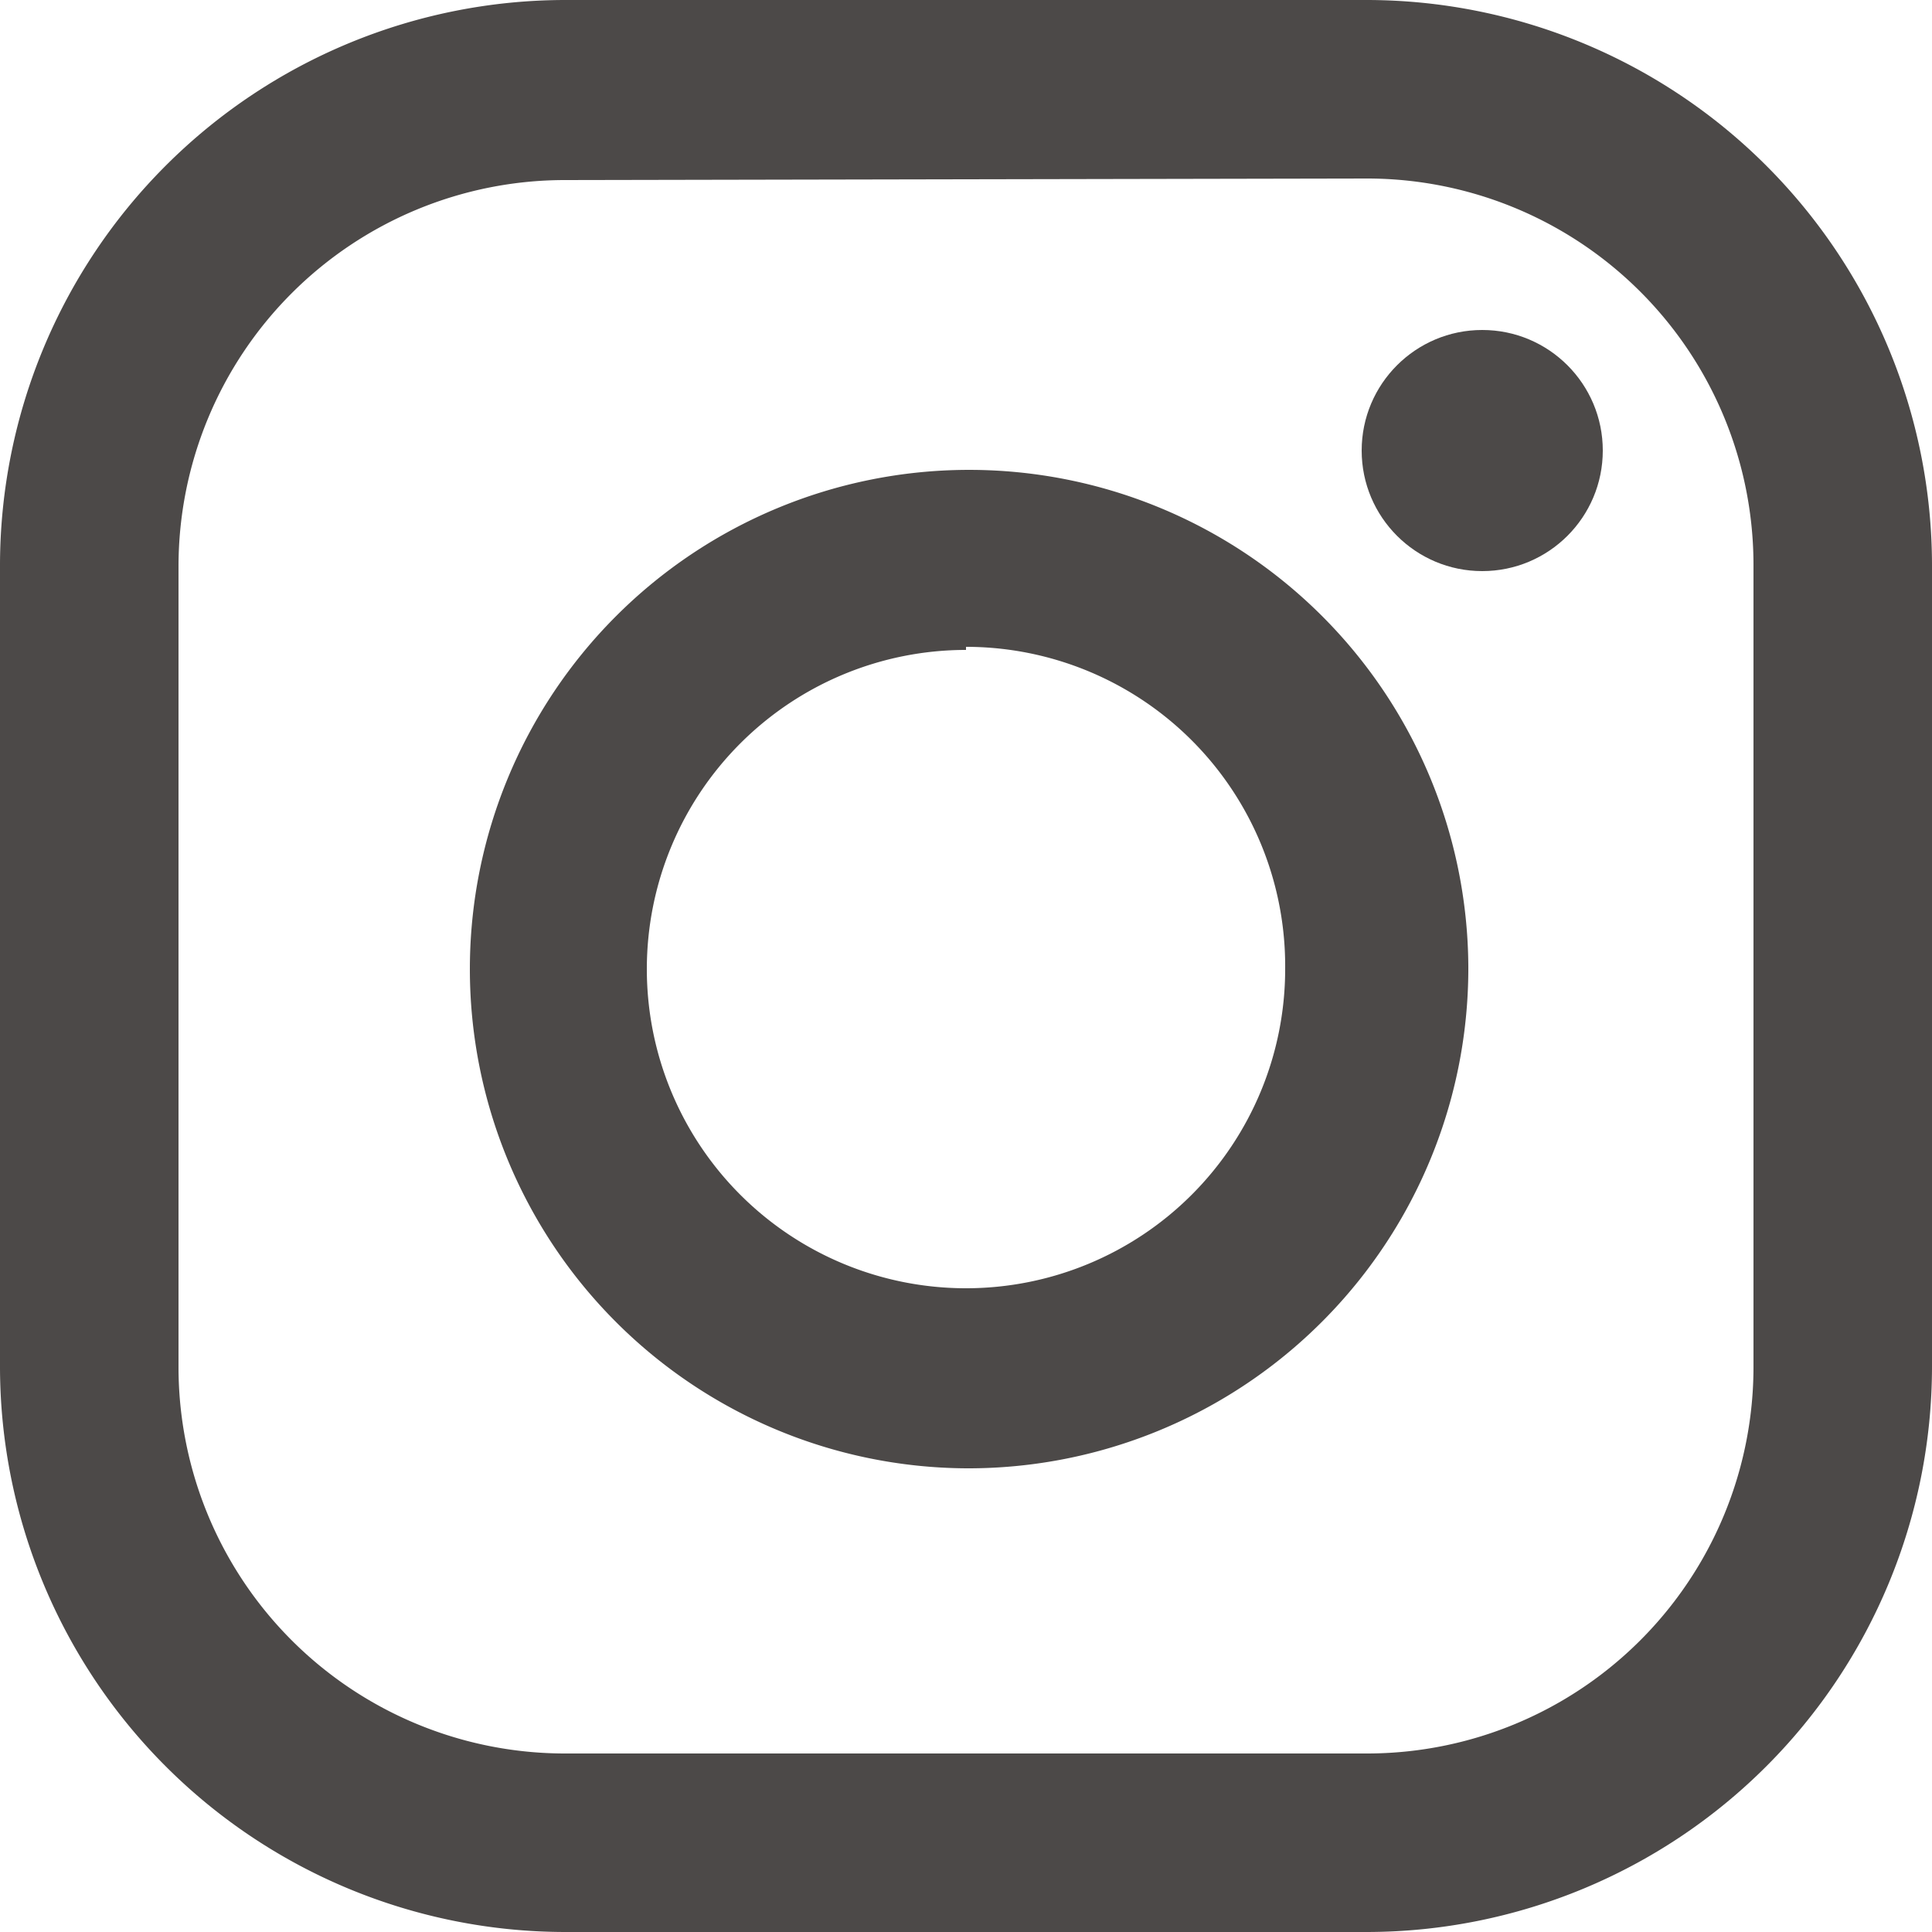
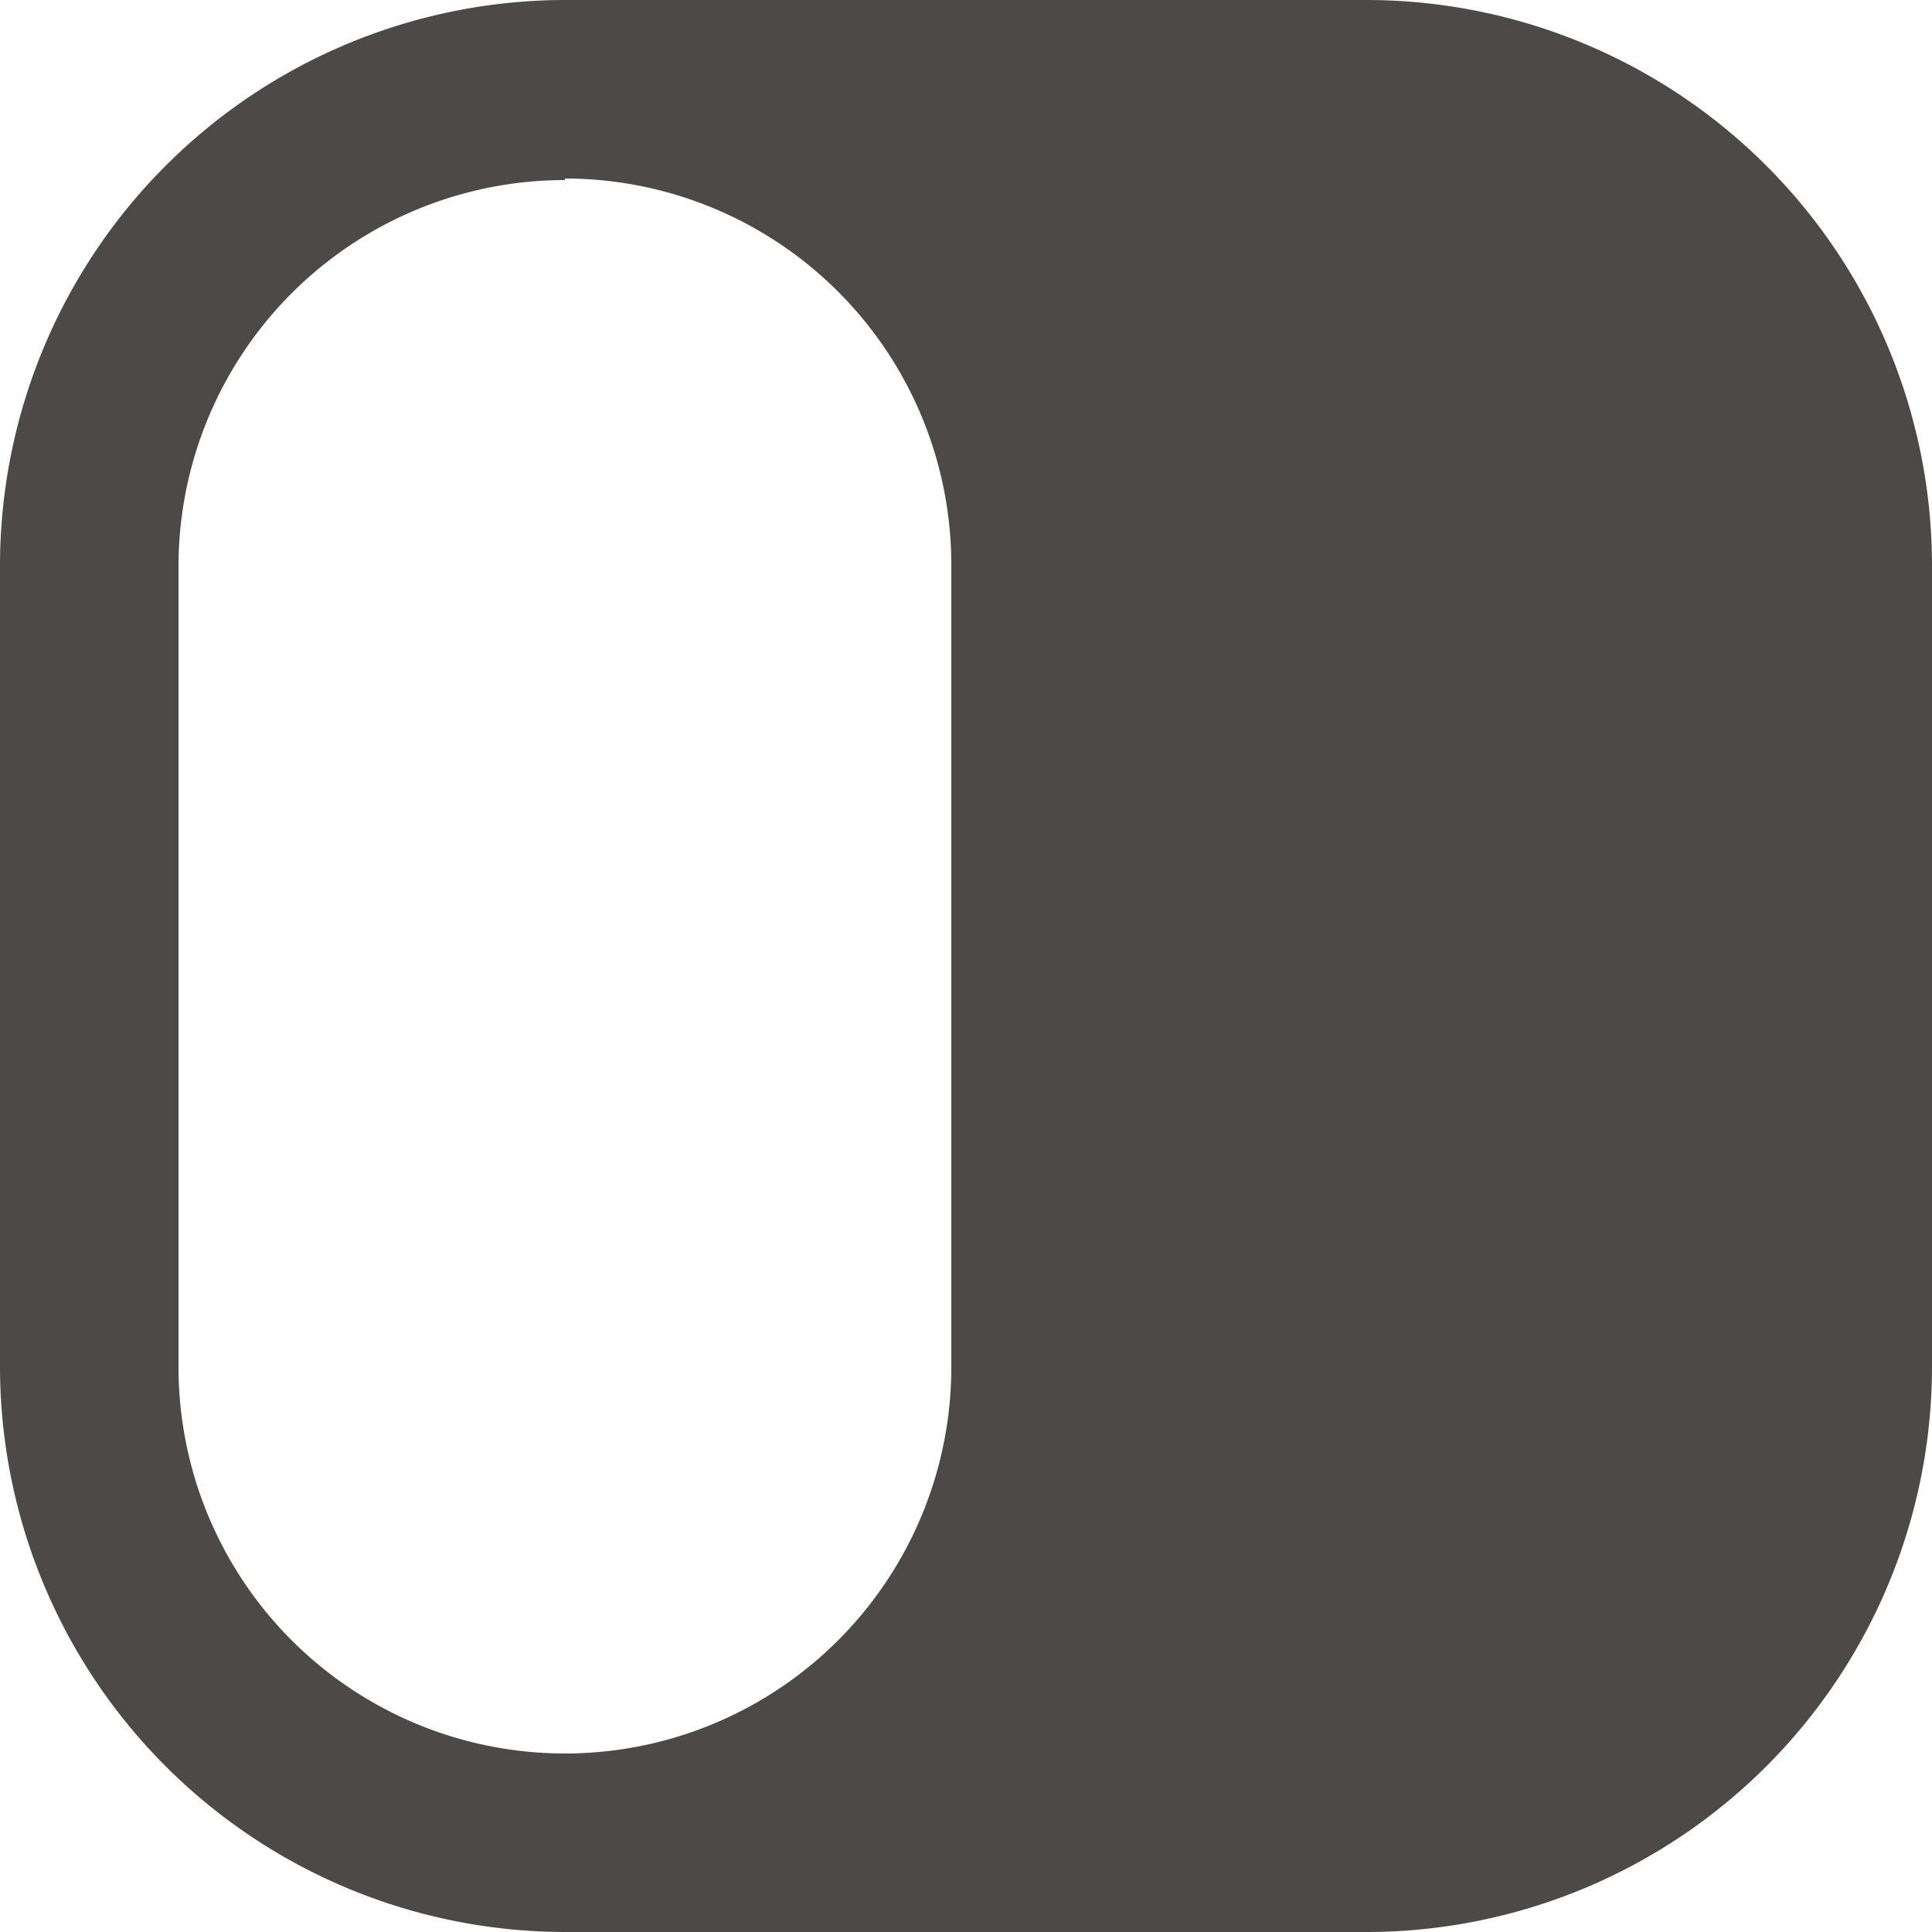
<svg xmlns="http://www.w3.org/2000/svg" id="レイヤー_1" data-name="レイヤー 1" viewBox="0 0 25 25">
  <defs>
    <style>.cls-1{fill:#4c4948;}.cls-2{fill:none;}</style>
  </defs>
  <title>アートボード 14</title>
-   <path class="cls-1" d="M17.69,25H7.31A7.32,7.32,0,0,1,0,17.69V7.31A7.32,7.32,0,0,1,7.31,0H17.69A7.32,7.32,0,0,1,25,7.31V17.69A7.32,7.32,0,0,1,17.69,25ZM7.31,2.33a5,5,0,0,0-5,5V17.69a5,5,0,0,0,5,5H17.69a5,5,0,0,0,5-5V7.31a5,5,0,0,0-5-5Z" />
-   <circle class="cls-1" cx="19.18" cy="5.83" r="1.56" />
-   <path class="cls-1" d="M12.5,19A6.46,6.46,0,1,1,19,12.5,6.47,6.47,0,0,1,12.5,19Zm0-10.59a4.13,4.13,0,1,0,4.13,4.13A4.13,4.13,0,0,0,12.5,8.37Z" />
-   <rect class="cls-2" width="25" height="25" />
+   <path class="cls-1" d="M17.69,25H7.31A7.32,7.32,0,0,1,0,17.69V7.31A7.32,7.32,0,0,1,7.31,0H17.69A7.32,7.32,0,0,1,25,7.31V17.69A7.32,7.32,0,0,1,17.69,25ZM7.31,2.33a5,5,0,0,0-5,5V17.69a5,5,0,0,0,5,5a5,5,0,0,0,5-5V7.31a5,5,0,0,0-5-5Z" />
</svg>